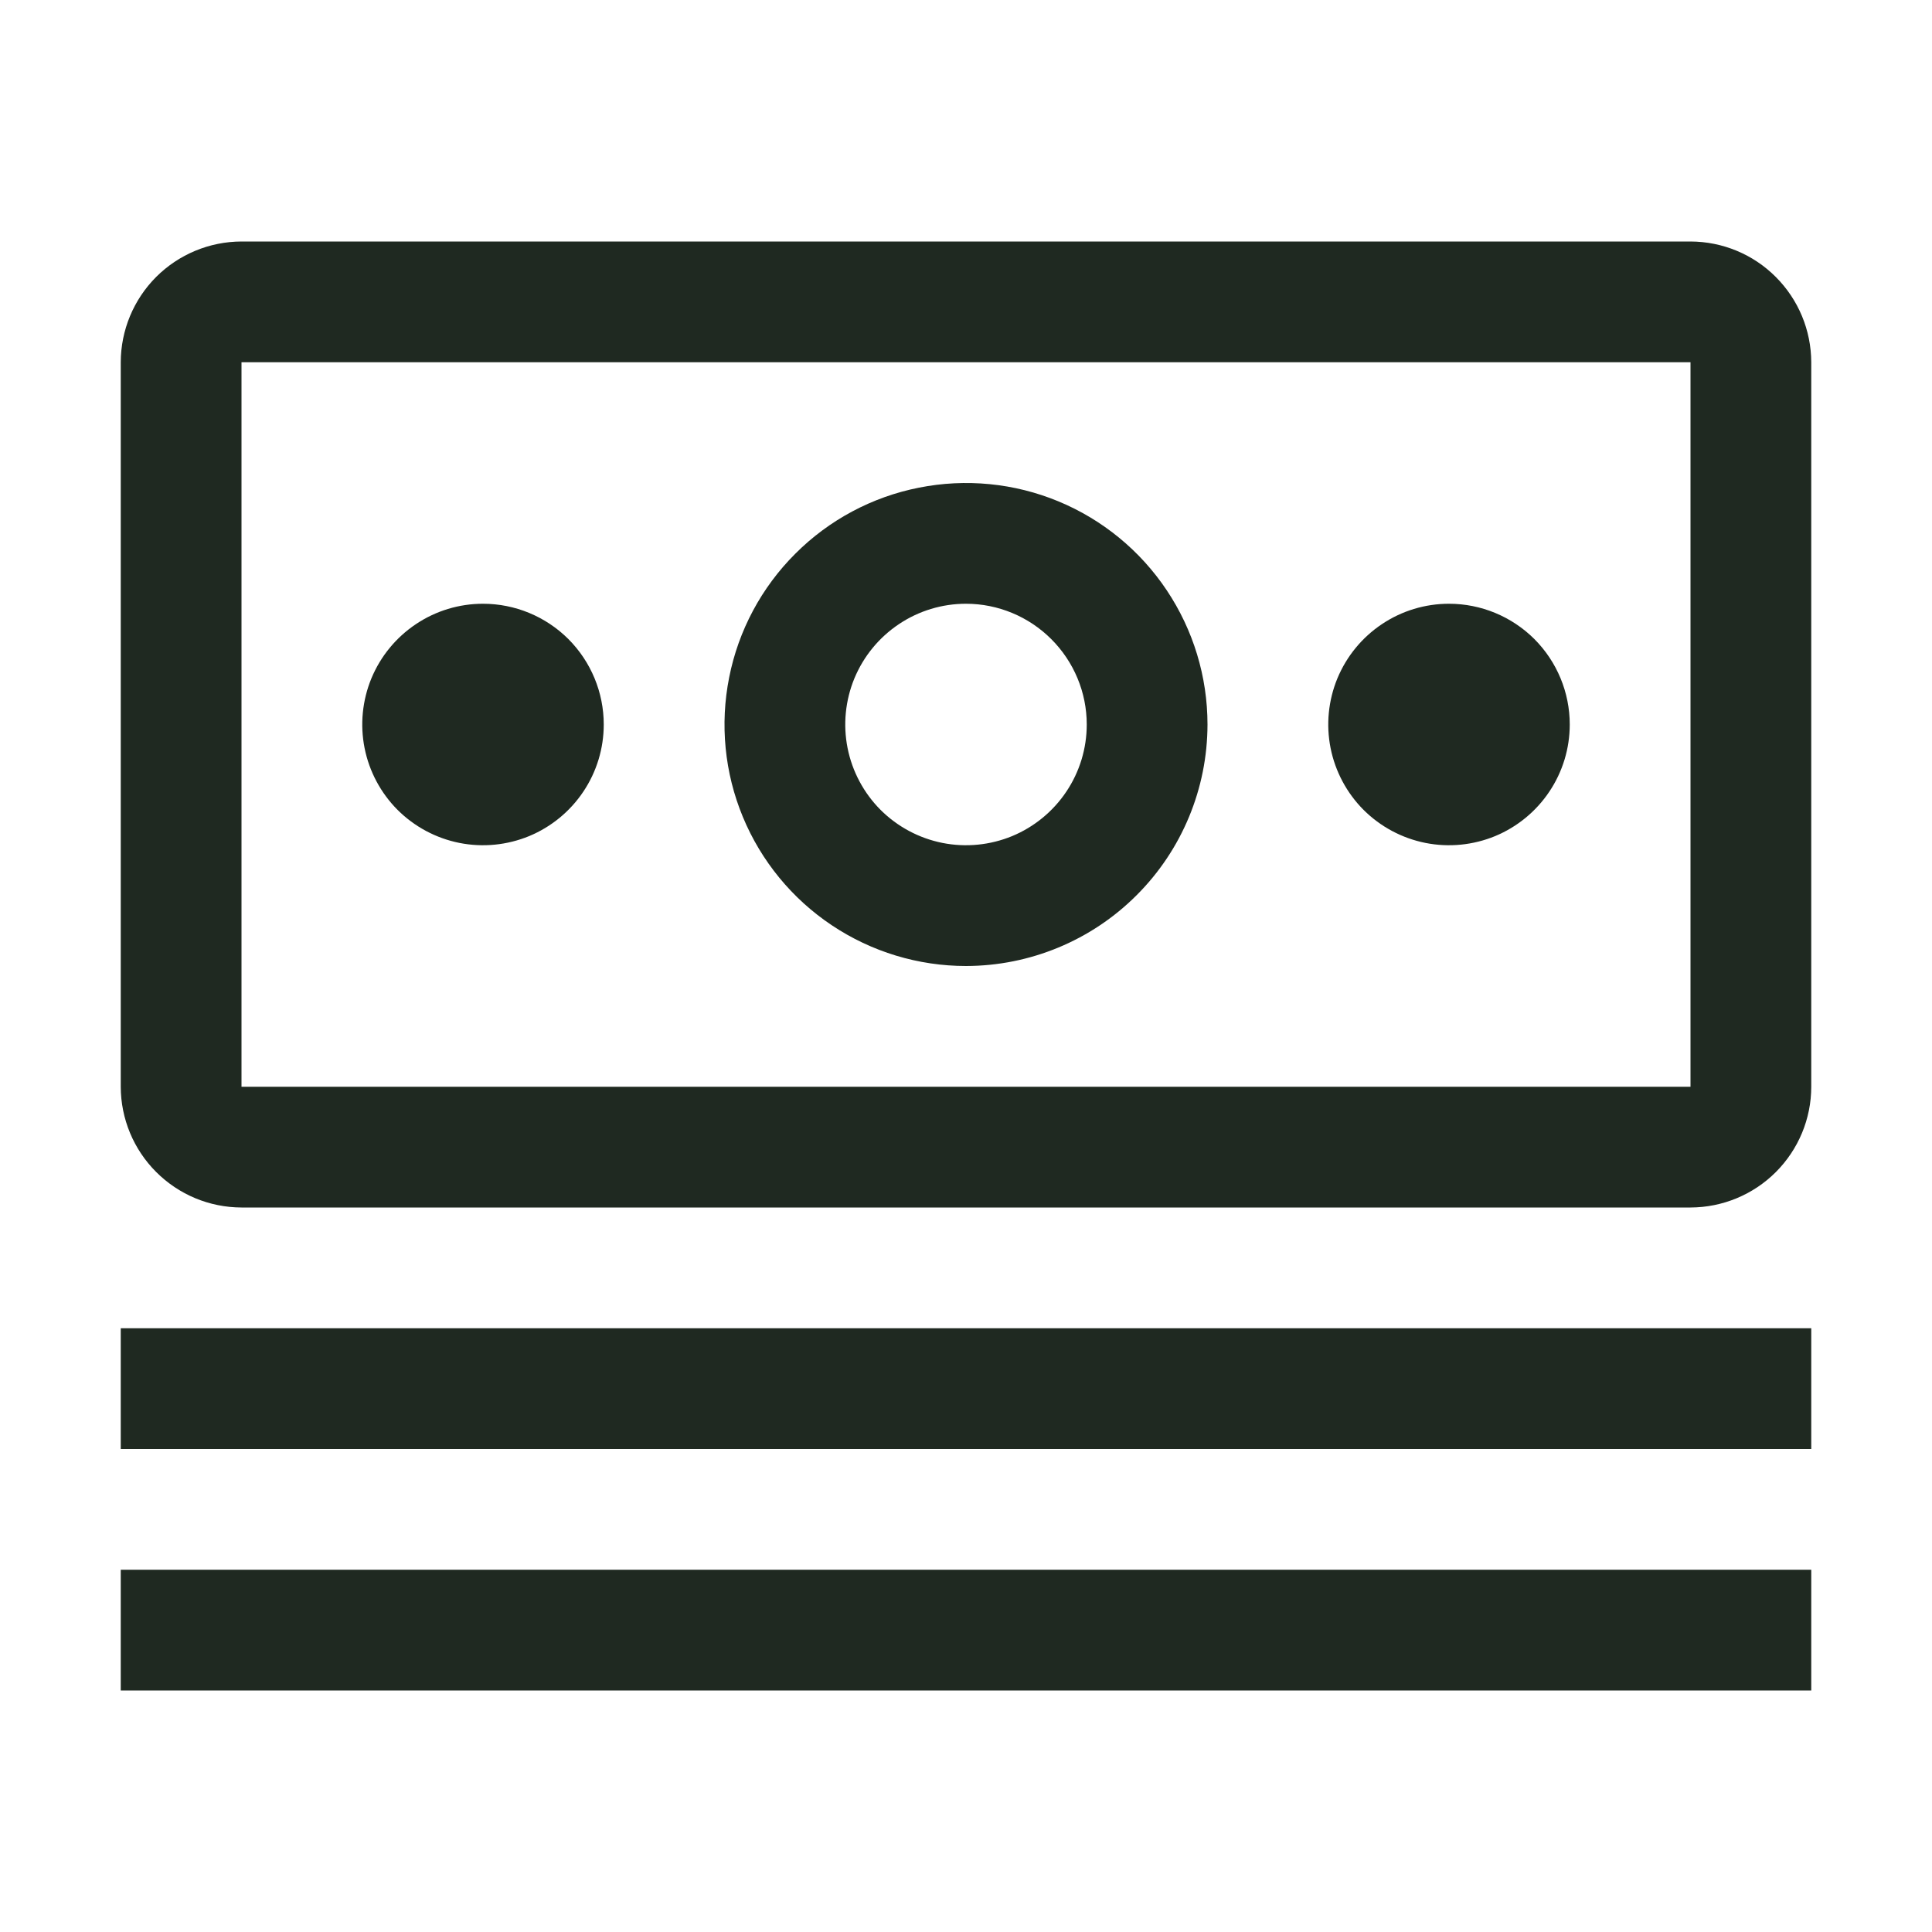
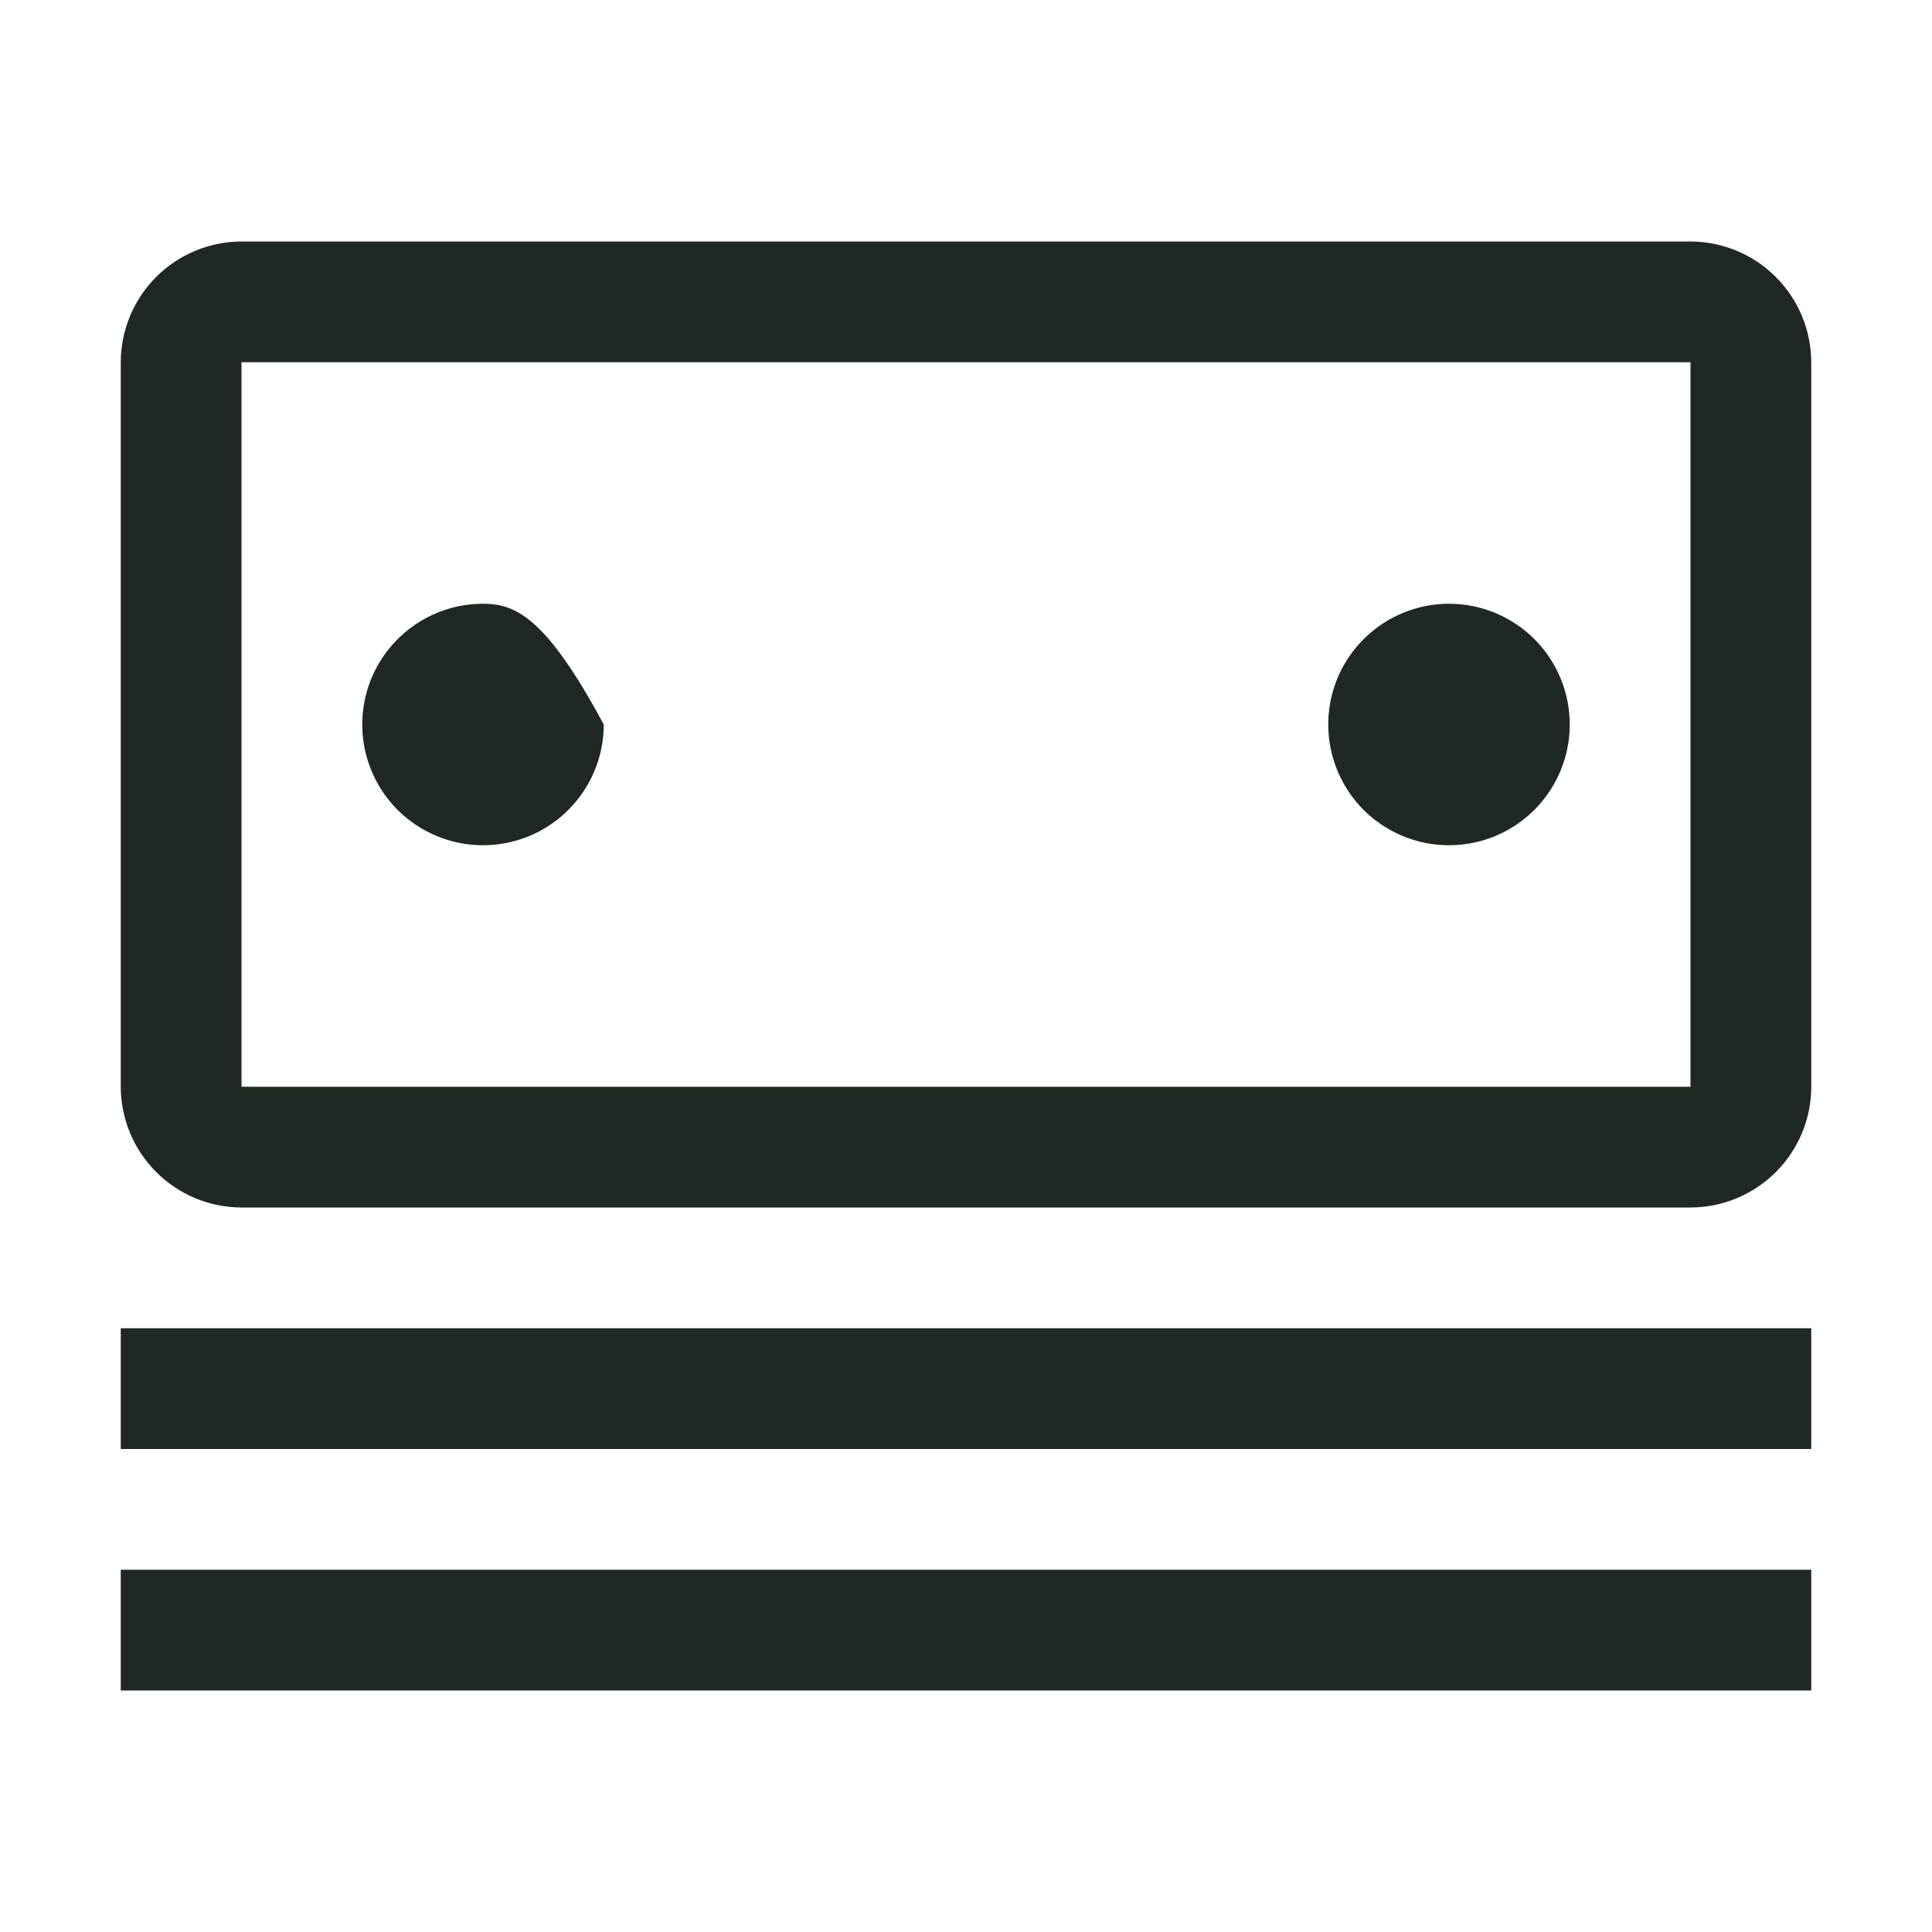
<svg xmlns="http://www.w3.org/2000/svg" width="24" height="24" viewBox="0 0 24 24" fill="none">
  <path d="M1.5 19.5H22.5V21H1.5V19.5Z" fill="#1F2921" />
  <path d="M1.5 16.5H22.5V18H1.5V16.5Z" fill="#1F2921" />
  <path fill-rule="evenodd" clip-rule="evenodd" d="M21 15H3C2.602 14.999 2.222 14.841 1.94 14.559C1.659 14.278 1.501 13.898 1.5 13.5V4.5C1.501 4.102 1.659 3.722 1.94 3.44C2.222 3.159 2.602 3.001 3 3H21C21.398 3.001 21.779 3.159 22.059 3.44C22.341 3.722 22.499 4.102 22.5 4.5V13.5C22.5 13.898 22.341 14.279 22.06 14.56C21.779 14.841 21.398 14.999 21 15ZM3 4.5H21V13.5H3V4.5Z" fill="#1F2921" />
  <path d="M18 7.5C17.703 7.5 17.413 7.588 17.167 7.753C16.92 7.918 16.728 8.152 16.614 8.426C16.501 8.7 16.471 9.002 16.529 9.293C16.587 9.584 16.73 9.851 16.939 10.061C17.149 10.27 17.416 10.413 17.707 10.471C17.998 10.529 18.3 10.499 18.574 10.386C18.848 10.272 19.082 10.08 19.247 9.833C19.412 9.587 19.5 9.297 19.5 9C19.5 8.602 19.342 8.221 19.061 7.939C18.779 7.658 18.398 7.5 18 7.5Z" fill="#1F2921" />
-   <path fill-rule="evenodd" clip-rule="evenodd" d="M12 12C11.407 12 10.827 11.824 10.333 11.494C9.84 11.165 9.455 10.696 9.228 10.148C9.001 9.6 8.942 8.997 9.058 8.415C9.173 7.833 9.459 7.298 9.879 6.879C10.298 6.459 10.833 6.173 11.415 6.058C11.997 5.942 12.6 6.001 13.148 6.228C13.696 6.455 14.165 6.84 14.494 7.333C14.824 7.827 15 8.407 15 9C14.999 9.795 14.683 10.558 14.12 11.12C13.558 11.683 12.795 11.999 12 12ZM11.167 7.753C11.413 7.588 11.703 7.5 12 7.5C12.398 7.5 12.779 7.659 13.06 7.94C13.341 8.221 13.5 8.602 13.5 9C13.5 9.297 13.412 9.587 13.247 9.833C13.082 10.08 12.848 10.272 12.574 10.386C12.3 10.499 11.998 10.529 11.707 10.471C11.416 10.413 11.149 10.27 10.939 10.061C10.73 9.851 10.587 9.584 10.529 9.293C10.471 9.002 10.501 8.7 10.614 8.426C10.728 8.152 10.92 7.918 11.167 7.753Z" fill="#1F2921" />
-   <path d="M6 7.5C5.703 7.5 5.413 7.588 5.167 7.753C4.92 7.918 4.728 8.152 4.614 8.426C4.501 8.7 4.471 9.002 4.529 9.293C4.587 9.584 4.73 9.851 4.939 10.061C5.149 10.27 5.416 10.413 5.707 10.471C5.998 10.529 6.3 10.499 6.574 10.386C6.848 10.272 7.082 10.08 7.247 9.833C7.412 9.587 7.5 9.297 7.5 9C7.5 8.602 7.342 8.221 7.061 7.939C6.779 7.658 6.398 7.5 6 7.5Z" fill="#1F2921" />
+   <path d="M6 7.5C5.703 7.5 5.413 7.588 5.167 7.753C4.92 7.918 4.728 8.152 4.614 8.426C4.501 8.7 4.471 9.002 4.529 9.293C4.587 9.584 4.73 9.851 4.939 10.061C5.149 10.27 5.416 10.413 5.707 10.471C5.998 10.529 6.3 10.499 6.574 10.386C6.848 10.272 7.082 10.08 7.247 9.833C7.412 9.587 7.5 9.297 7.5 9C6.779 7.658 6.398 7.5 6 7.5Z" fill="#1F2921" />
</svg>